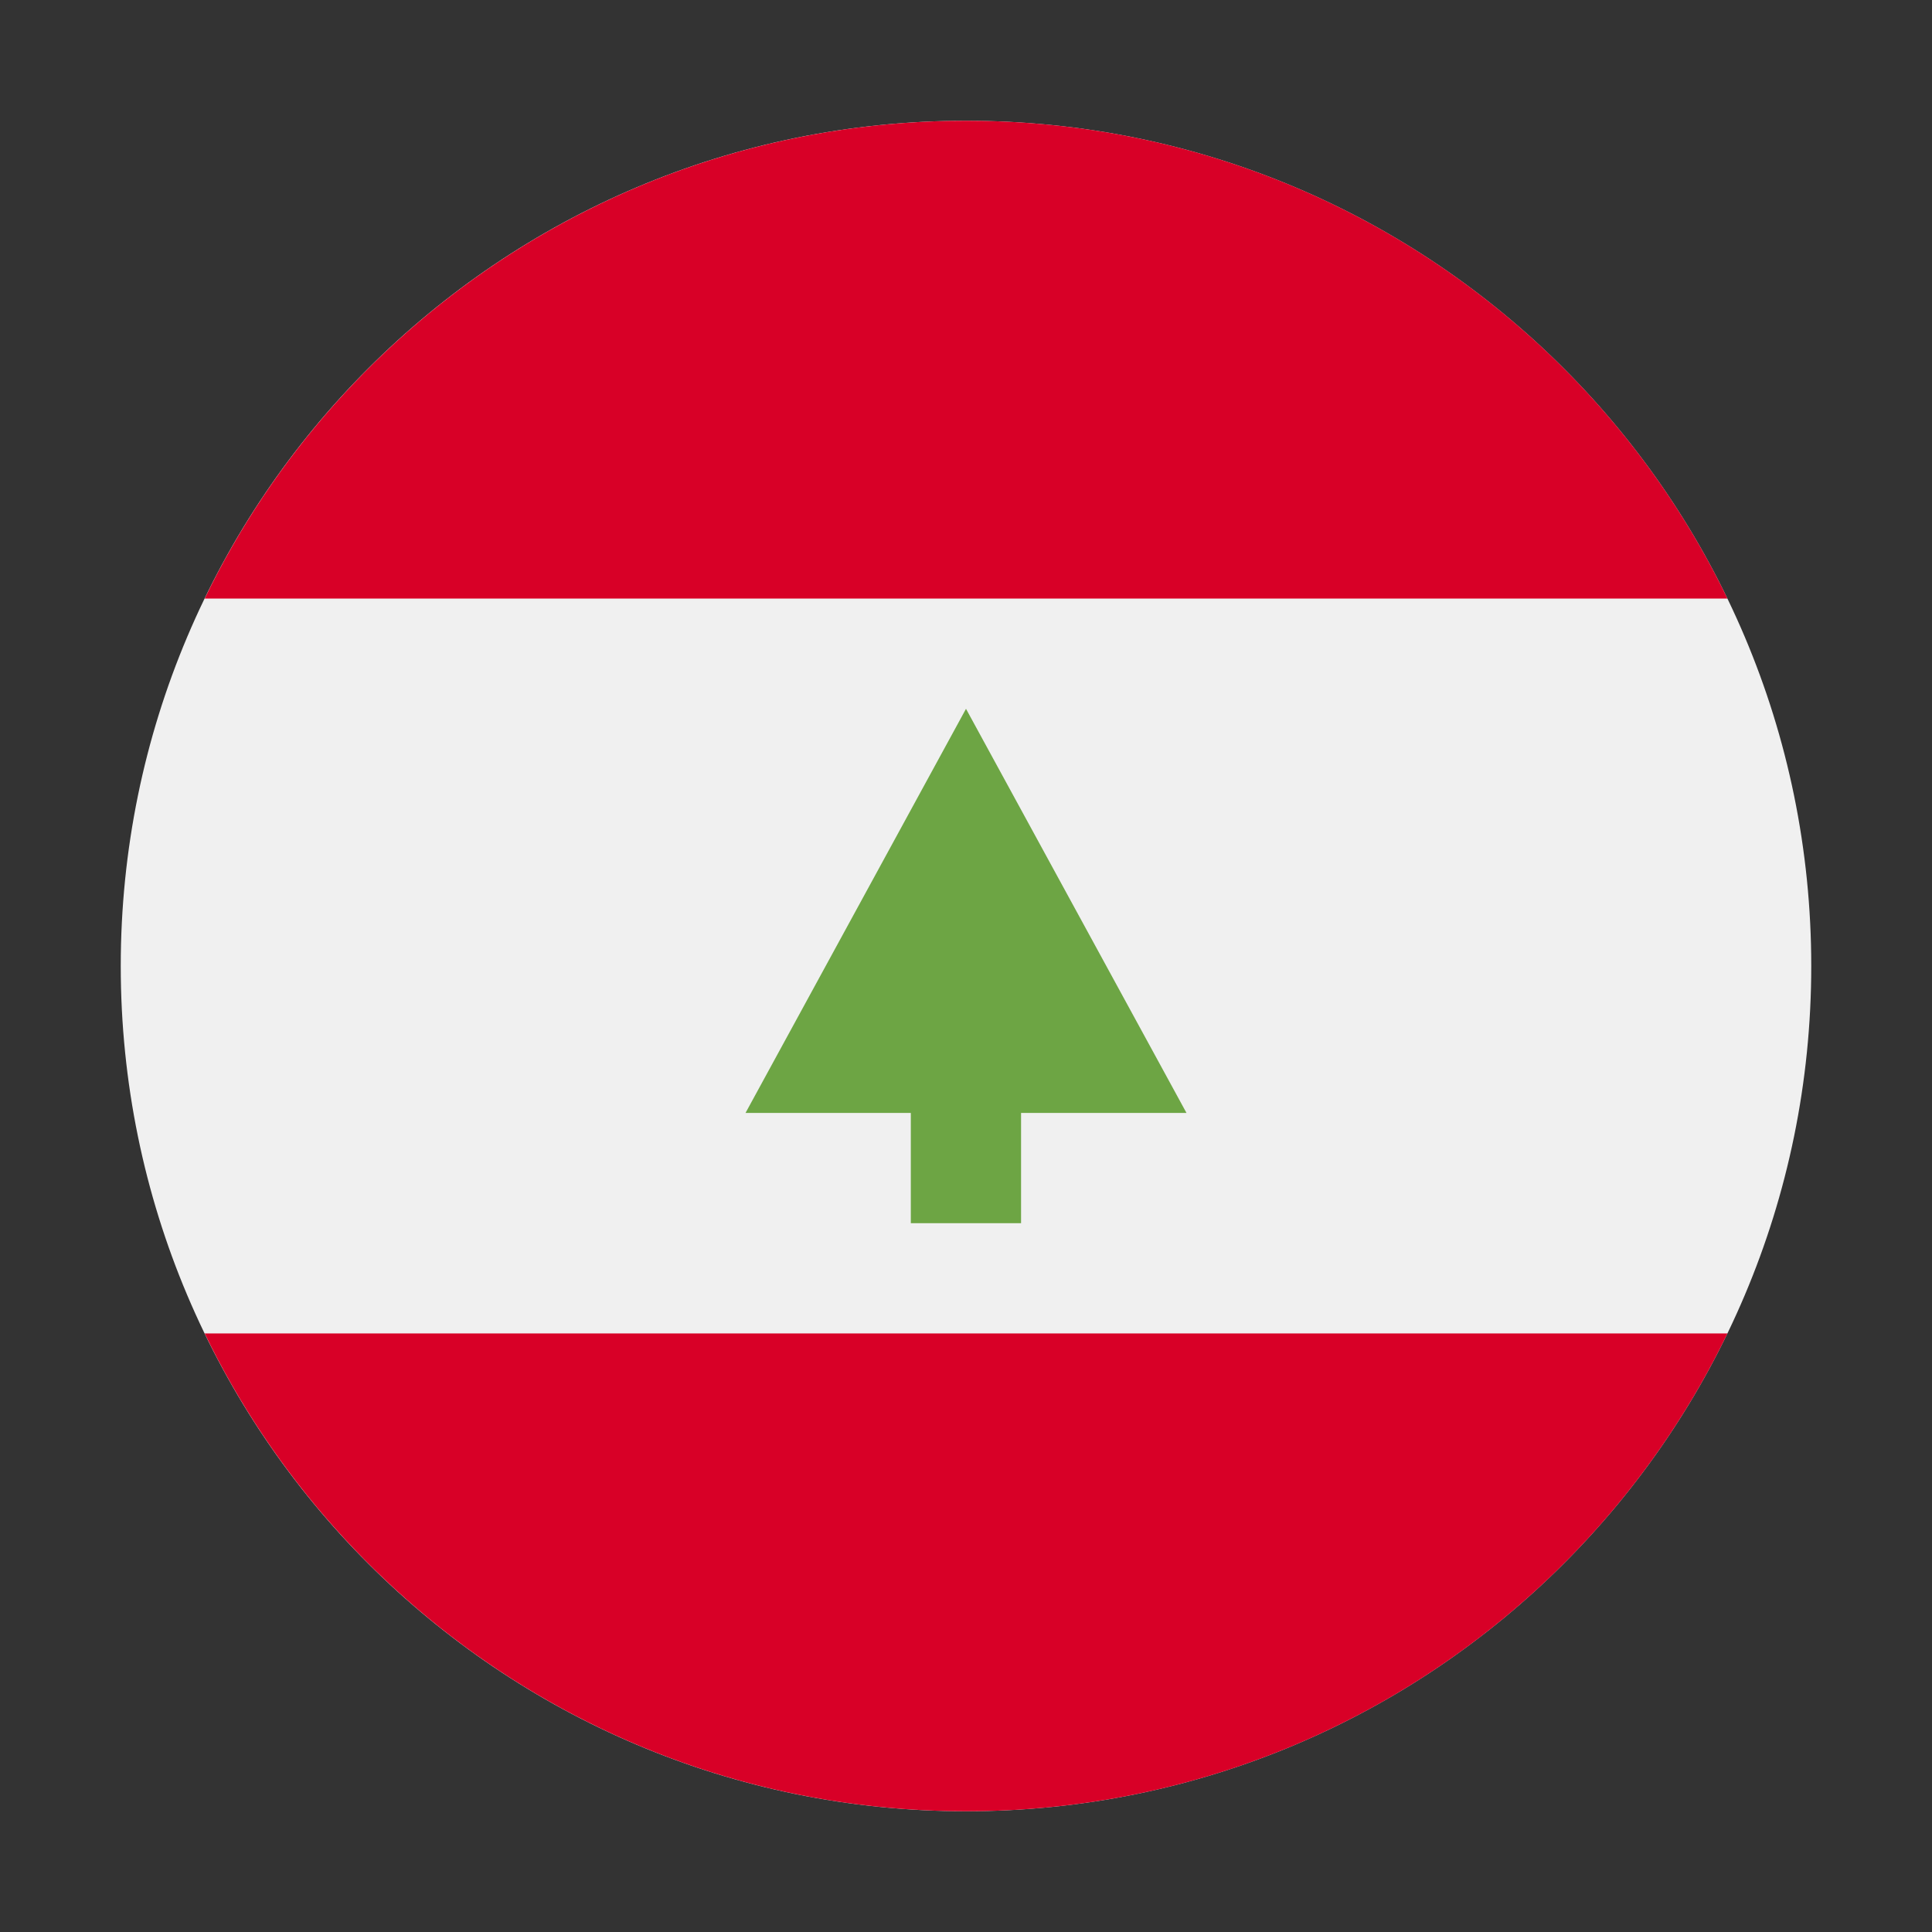
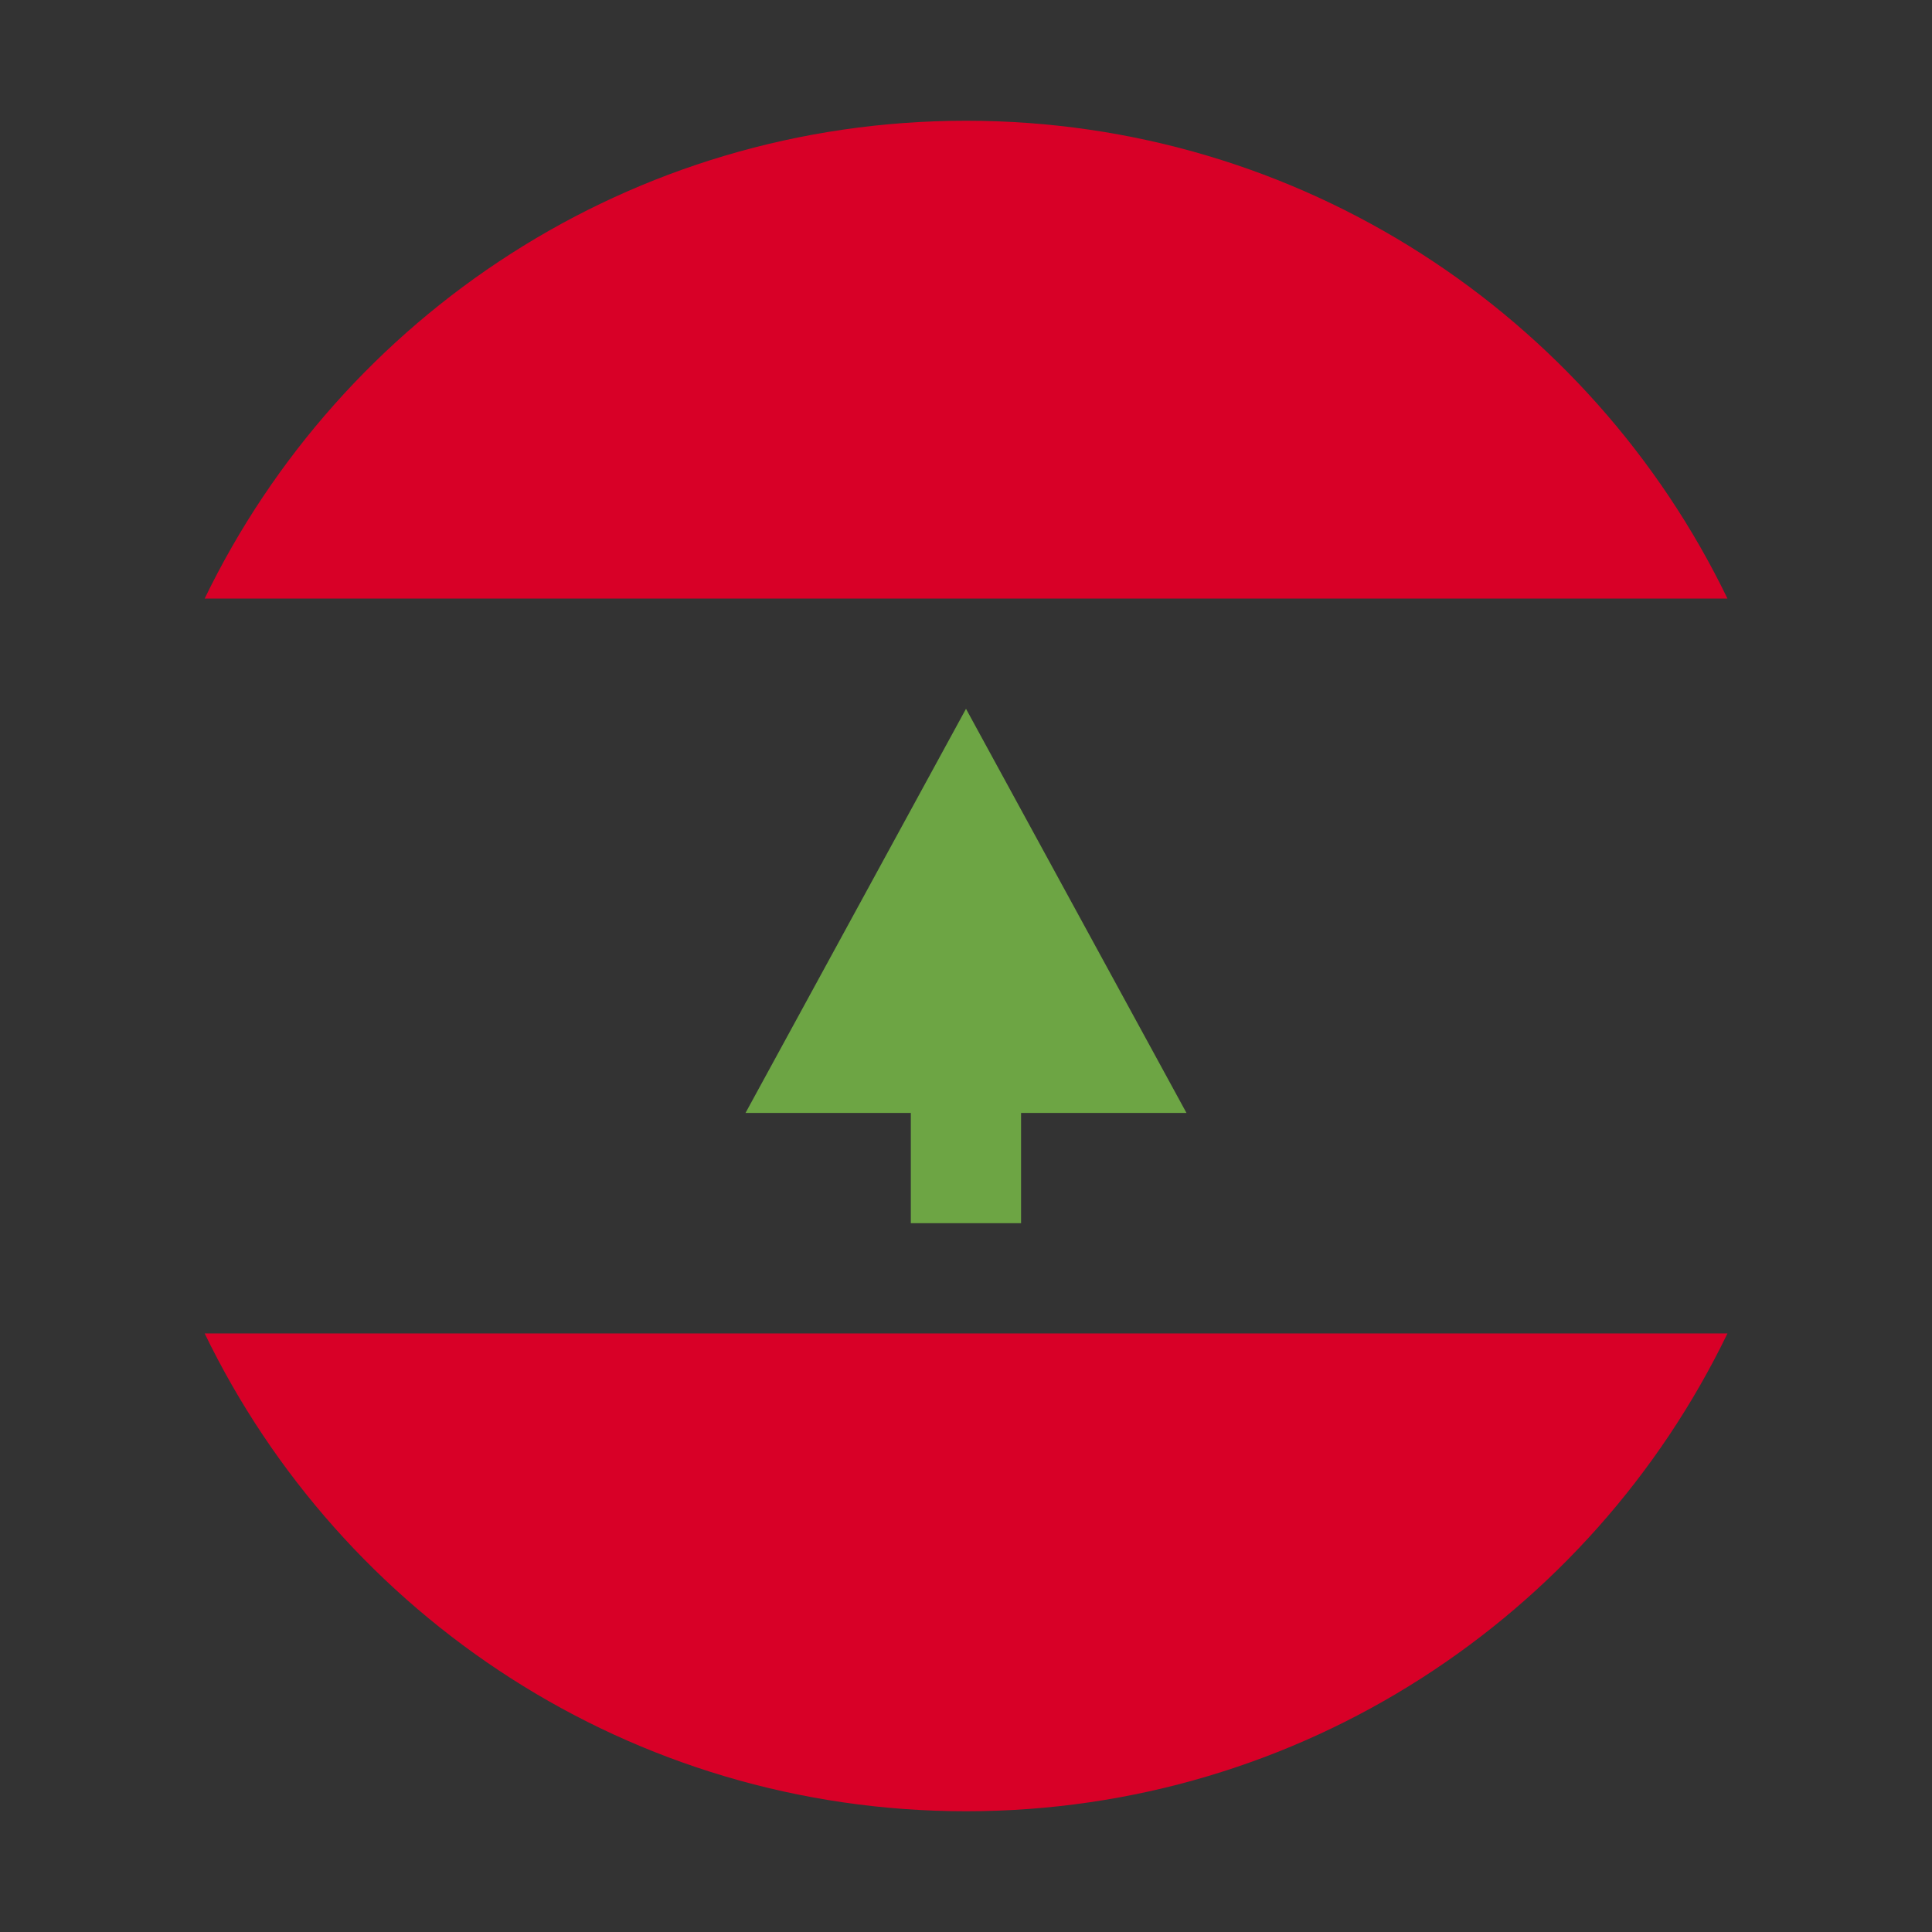
<svg xmlns="http://www.w3.org/2000/svg" width="16" height="16" viewBox="0 0 16 16" fill="none">
  <rect x="0" y="0" width="16" height="16" fill="#333333" stroke="none" />
-   <path d="M8 15C11.866 15 15 11.866 15 8C15 4.134 11.866 1 8 1C4.134 1 1 4.134 1 8C1 11.866 4.134 15 8 15Z" fill="#F0F0F0" />
  <path d="M8.001 1C5.226 1 2.828 2.615 1.695 4.957H14.306C13.174 2.615 10.776 1 8.001 1V1Z" fill="#D80027" />
  <path d="M8.001 15C10.776 15 13.174 13.385 14.306 11.043H1.695C2.828 13.385 5.226 15 8.001 15Z" fill="#D80027" />
  <path d="M9.826 9.217L8 5.87L6.174 9.217H7.543V10.13H8.456V9.217H9.826Z" fill="#6DA544" />
</svg>